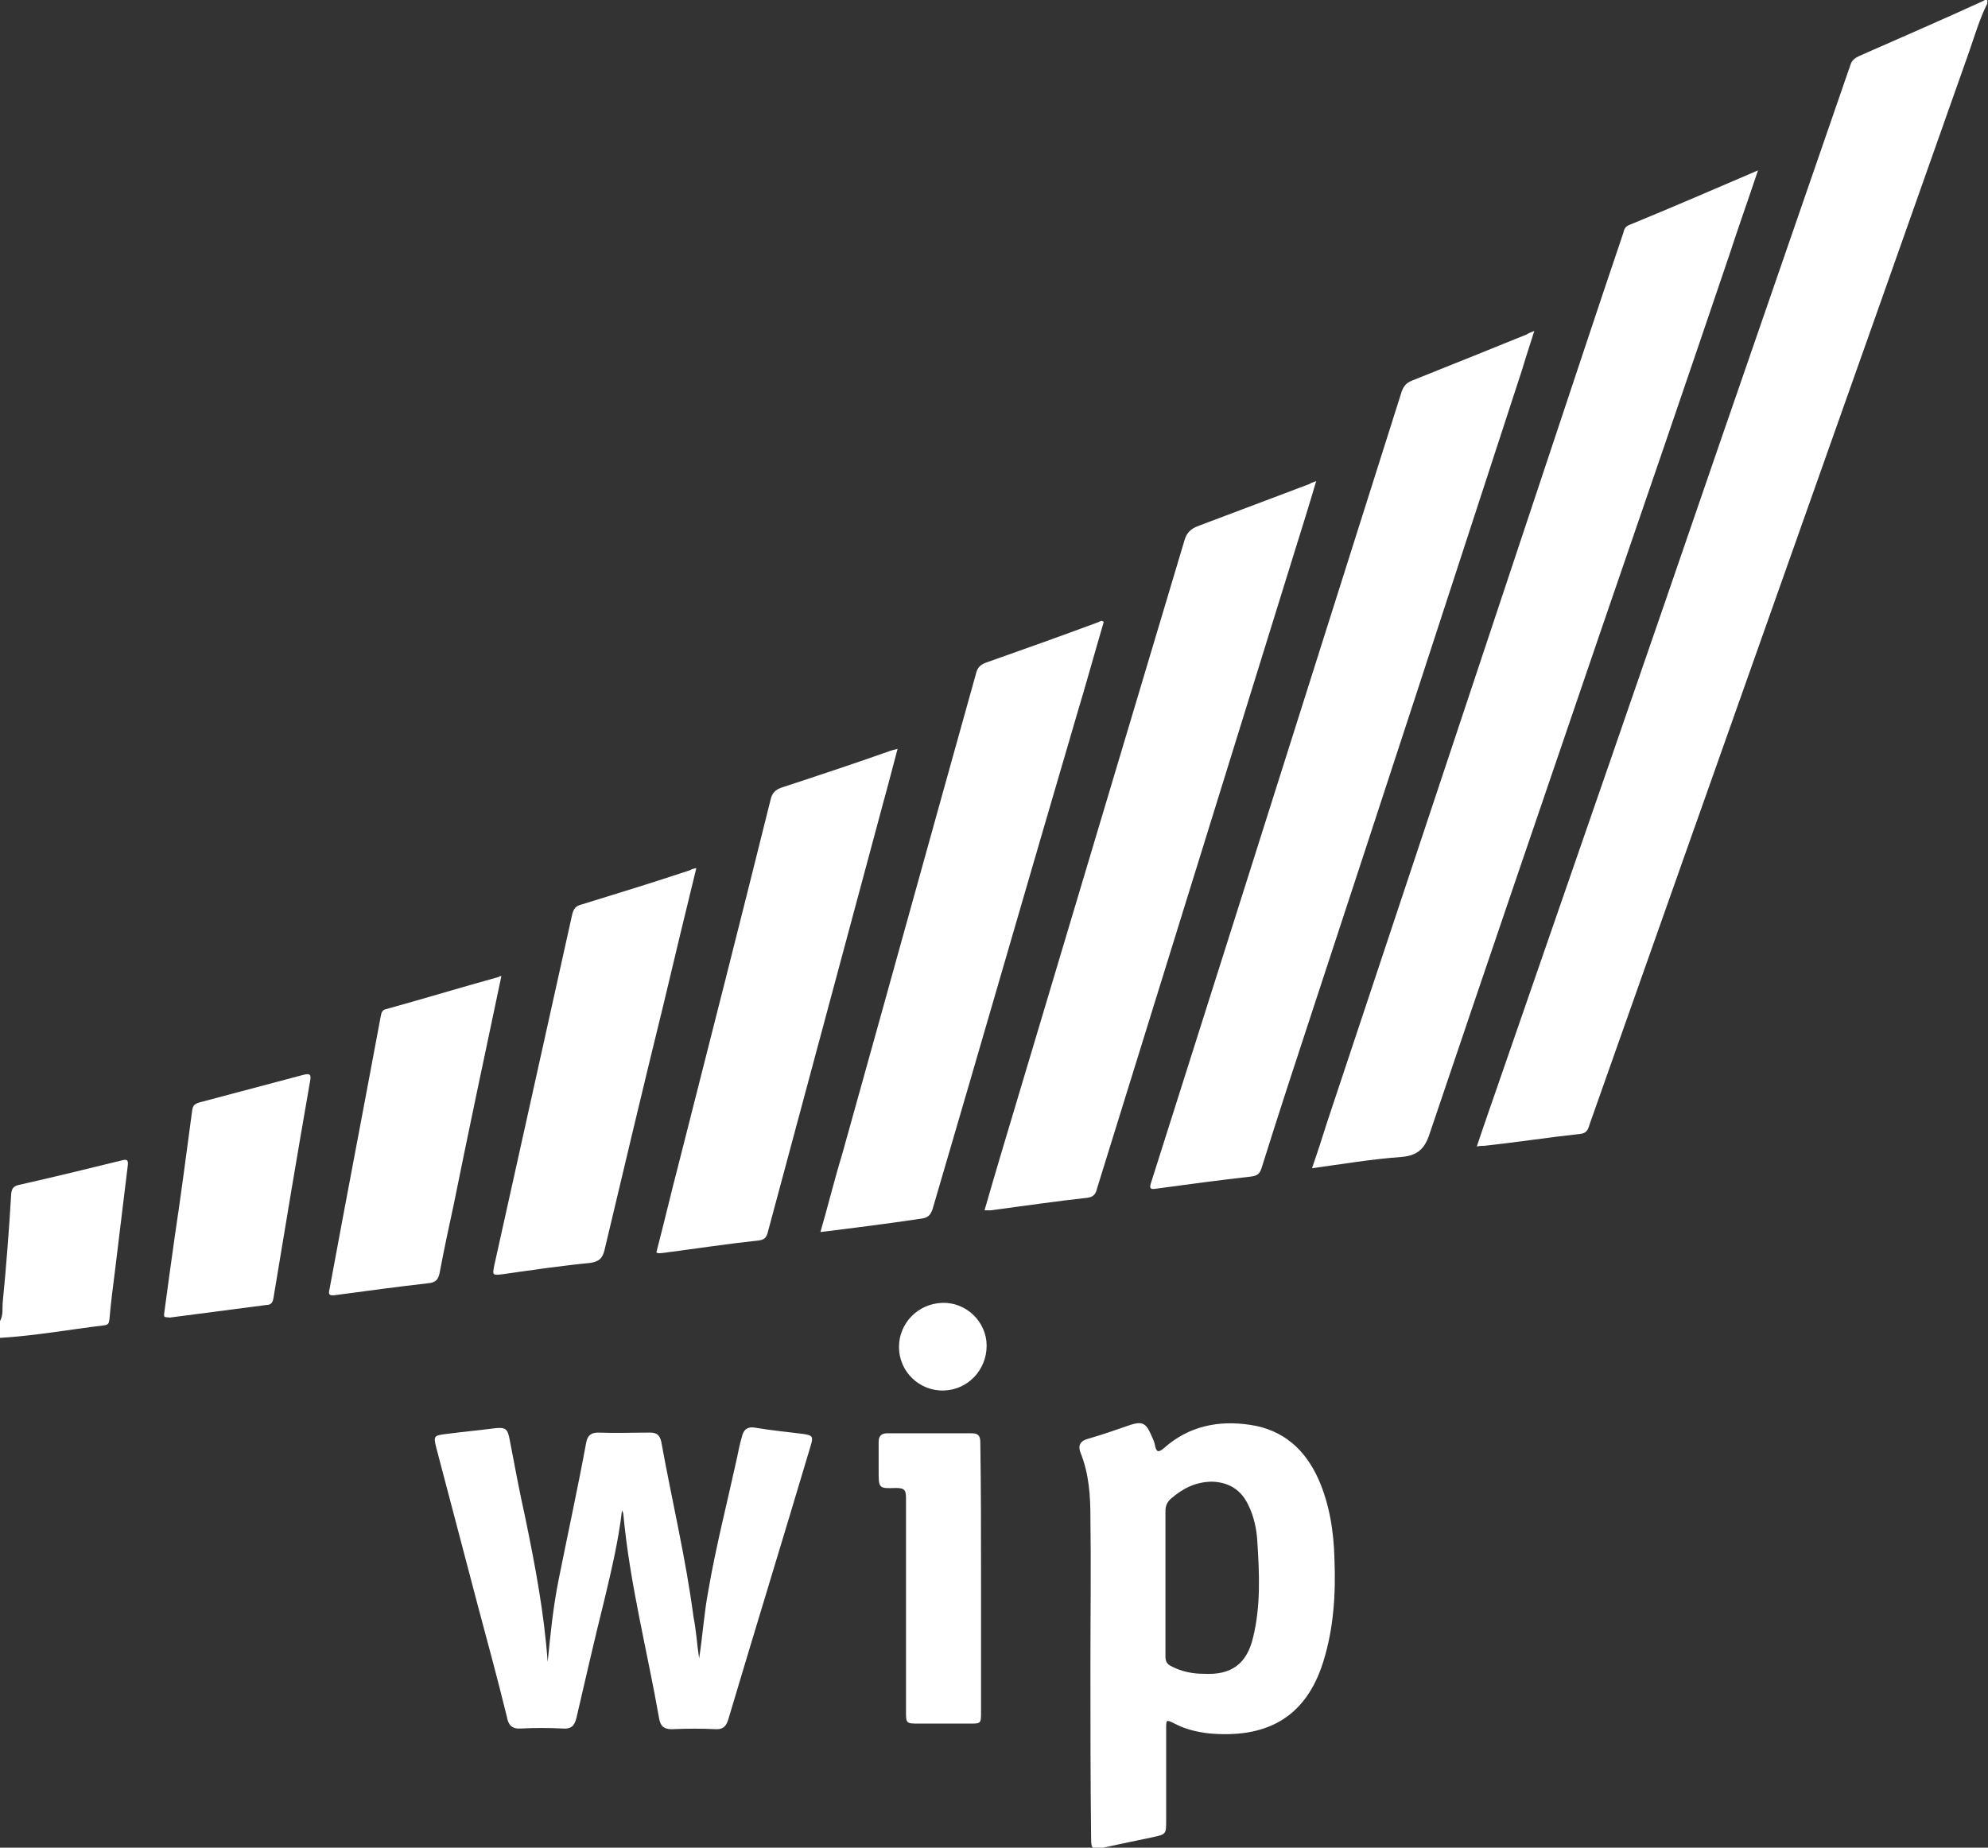
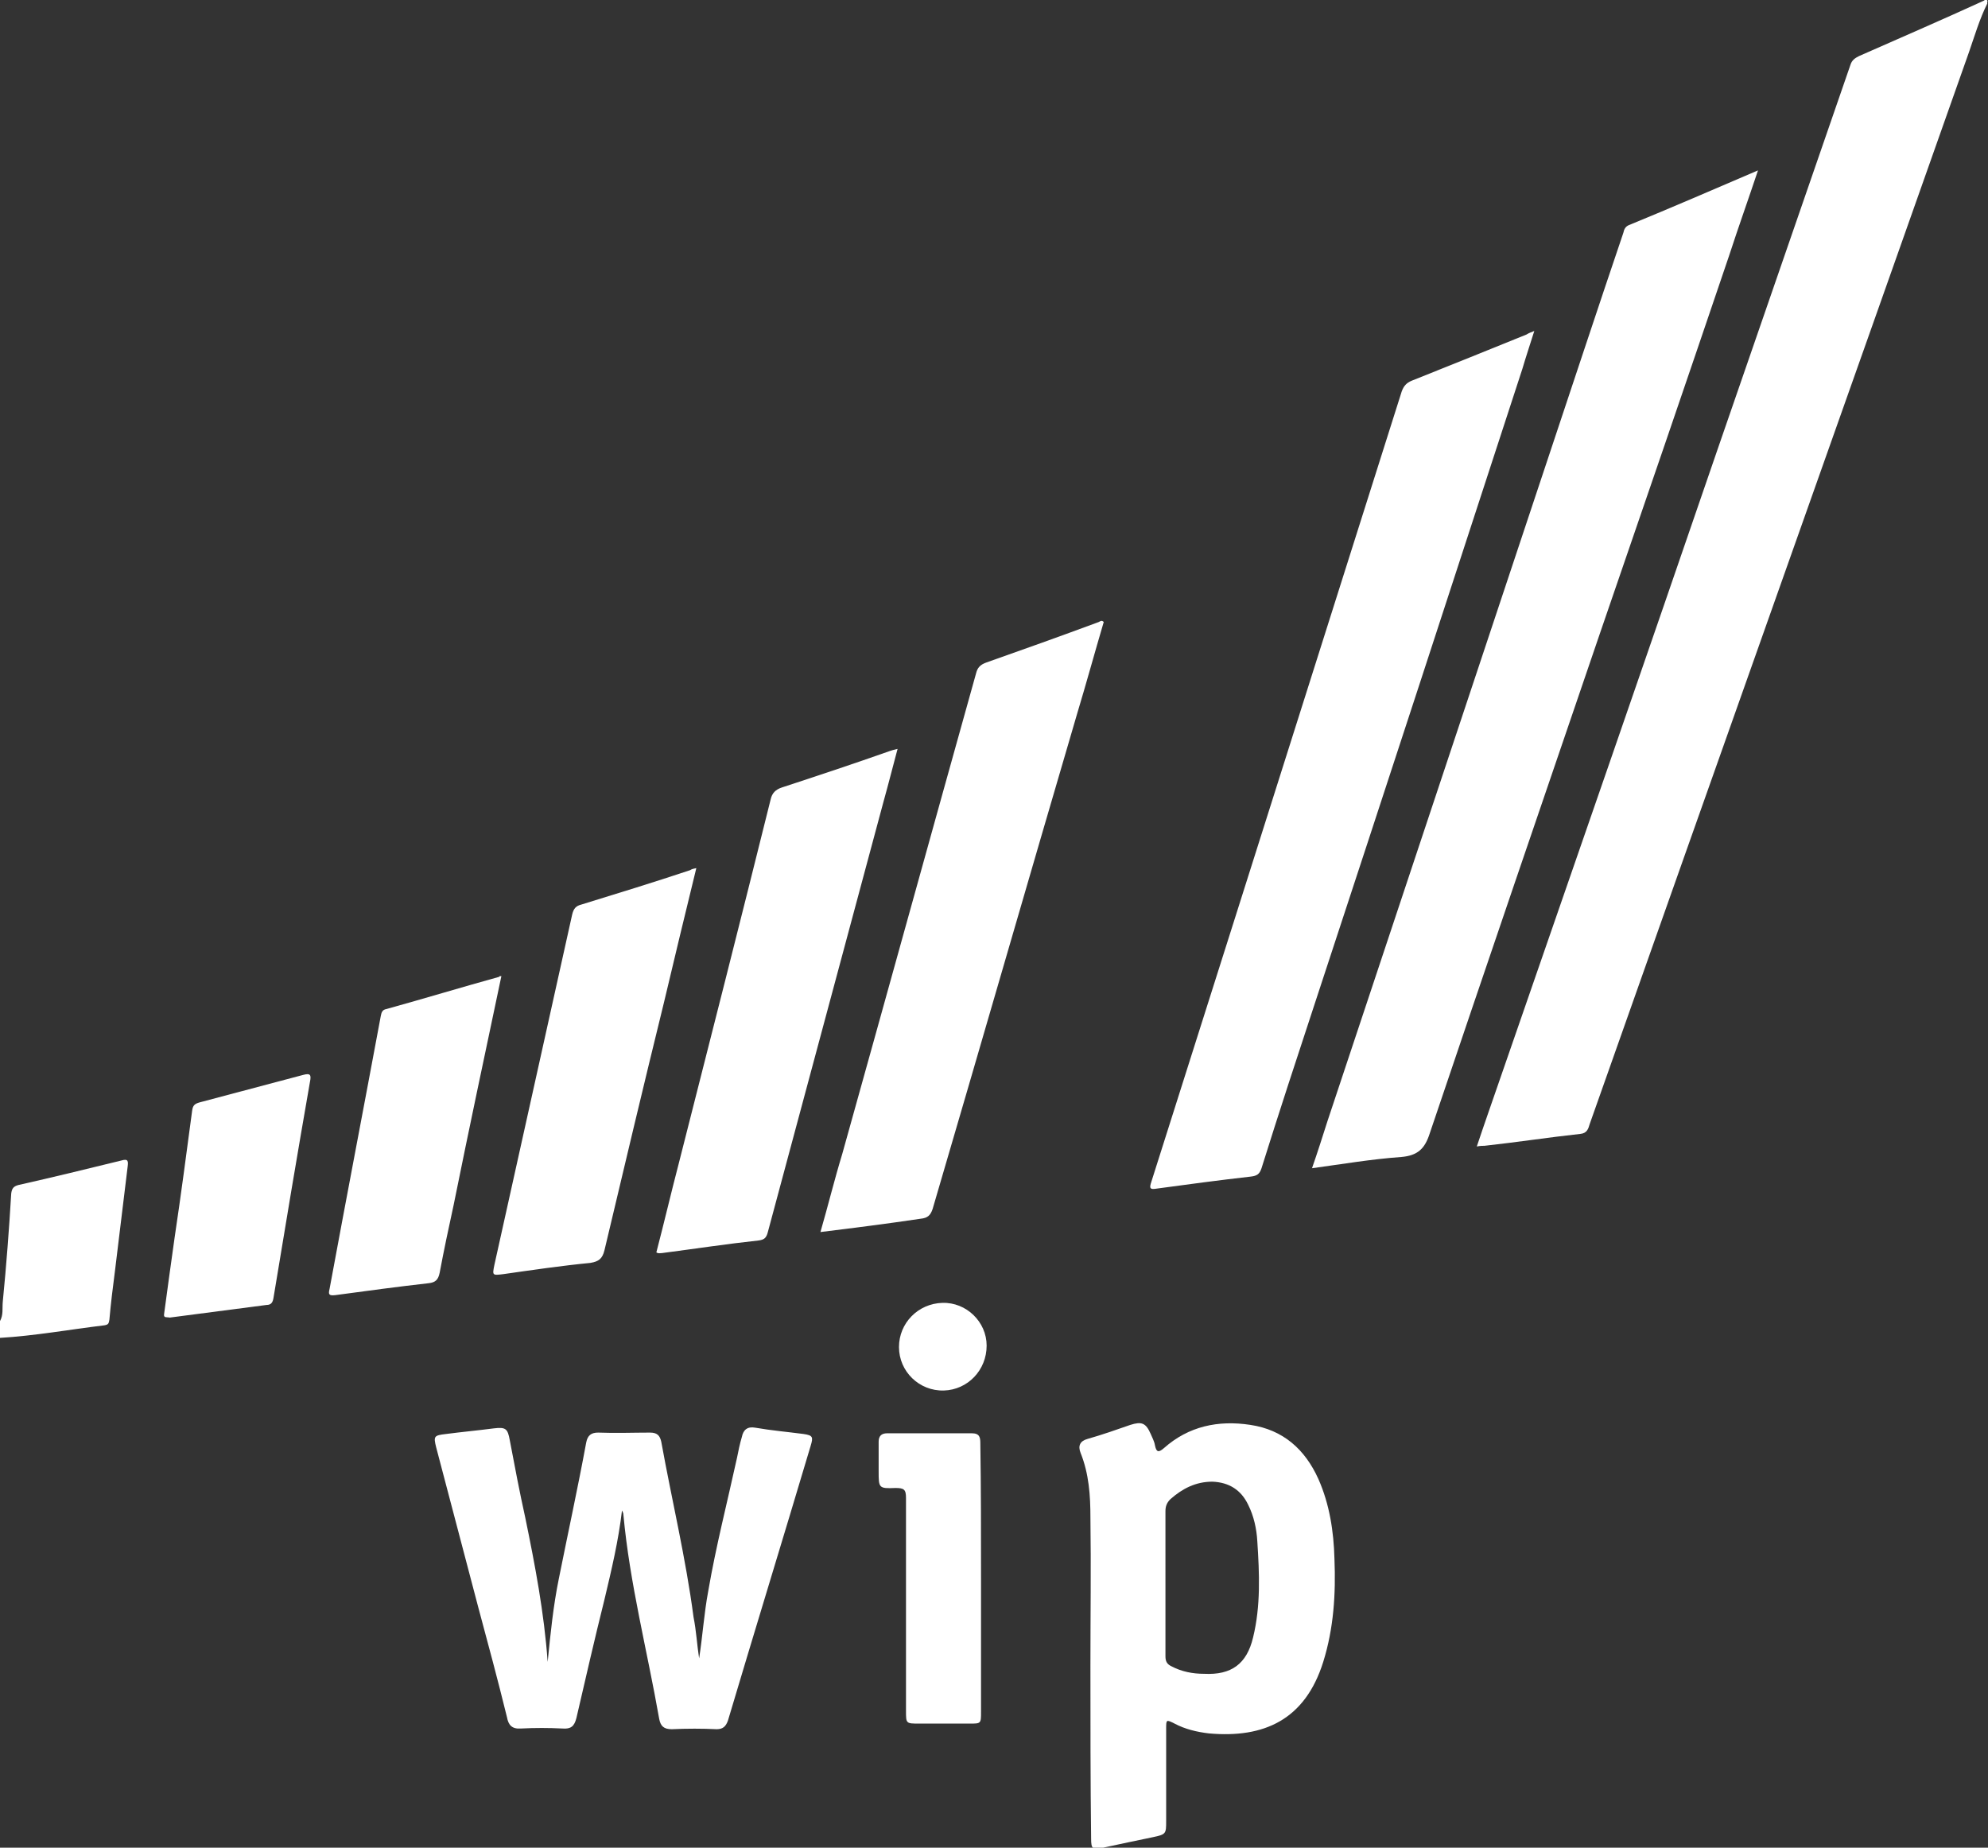
<svg xmlns="http://www.w3.org/2000/svg" version="1.1" id="Layer_1" x="0px" y="0px" viewBox="0 0 283.5 263.5" style="enable-background:new 0 0 283.5 263.5;" xml:space="preserve">
  <rect x="0" y="0" width="283.5" height="263.5" fill="#333333" stroke="none" />
  <style type="text/css">
	.st0{fill:#FFFFFF;}
</style>
  <g>
    <g>
      <path class="st0" d="M283.4,0.5c-1.1,2.2-1.8,4.6-2.6,6.9c-18,51-36.1,101.9-54.1,152.9c-0.2,0.7-0.4,1.3-1.3,1.4    c-4.6,0.5-9.1,1.2-13.7,1.7c-0.3,0-0.6,0-1.1,0.1c1.1-3.3,2.2-6.4,3.3-9.6c10.4-30,20.8-60,31.1-90c6.3-18.2,12.6-36.5,18.9-54.7    c0.2-0.6,0.6-0.9,1.2-1.2c5.9-2.6,11.9-5.2,17.8-7.9c0.1,0,0.1-0.1,0.1-0.2C283.7,0,283.3,0.3,283.4,0.5z" />
      <path class="st0" d="M0,188.4c0.5-0.9,0.3-1.8,0.4-2.8c0.5-5.1,0.9-10.3,1.2-15.4c0.1-0.7,0.3-1,1-1.2c4.9-1.1,9.8-2.3,14.7-3.5    c1-0.3,1,0.1,0.9,0.9c-0.6,4.9-1.2,9.8-1.8,14.8c-0.3,2.3-0.6,4.7-0.8,7c-0.1,0.5-0.1,0.7-0.7,0.8c-5,0.6-9.9,1.5-15,1.8    C0,190,0,189.2,0,188.4z" />
      <path class="st0" d="M250.7,24.3c-1.4,4.2-2.8,8.1-4.1,12.1c-6.1,18-12.3,36.1-18.5,54.1c-8.1,23.7-16.2,47.4-24.2,71.1    c-0.7,2.2-1.7,3.2-4.1,3.4c-4.2,0.3-8.3,1-12.7,1.6c0.8-2.3,1.5-4.5,2.2-6.7c12.3-36.9,24.5-73.7,36.8-110.6    c1.8-5.4,3.6-10.8,5.4-16.1c0.1-0.5,0.3-0.9,0.8-1.1C238.4,29.6,244.4,27,250.7,24.3z" />
      <path class="st0" d="M218.8,47.2c-0.6,1.9-1.2,3.7-1.7,5.4c-9.8,30.1-19.6,60.1-29.5,90.2c-2.6,7.9-5.2,15.8-7.7,23.8    c-0.3,0.9-0.7,1.1-1.6,1.2c-4.4,0.5-8.9,1.1-13.3,1.7c-1.1,0.2-1.1-0.1-0.8-1c3.9-12.3,7.8-24.6,11.7-36.9c8-25.3,16-50.5,24-75.8    c0.3-0.8,0.7-1.2,1.4-1.5c5.5-2.2,11-4.4,16.4-6.6C218,47.5,218.3,47.4,218.8,47.2z" />
-       <path class="st0" d="M187.7,68.6c-1,3.4-2,6.6-3,9.8c-9.4,30.3-18.8,60.6-28.2,90.9c-0.2,0.7-0.3,1.3-1.3,1.5    c-4.6,0.5-9.3,1.2-13.9,1.8c-0.2,0-0.5,0-0.9,0c0.8-2.8,1.6-5.5,2.4-8.2c8.7-29.1,17.4-58.2,26.1-87.3c0.3-1.1,0.9-1.7,2-2.1    c5.3-2,10.6-4,15.9-6C187,68.8,187.3,68.8,187.7,68.6z" />
      <path class="st0" d="M117,175.7c1.1-3.8,2-7.5,3.1-11.1c6.4-22.9,12.7-45.7,19.1-68.6c0.2-0.8,0.6-1.2,1.4-1.5    c5.4-1.9,10.7-3.8,16.1-5.8c0.2-0.1,0.4-0.3,0.7,0c-1.3,4.4-2.5,8.8-3.8,13.1c-6.9,23.5-13.7,47.1-20.6,70.6    c-0.3,0.9-0.7,1.3-1.7,1.4C126.6,174.5,121.9,175.1,117,175.7z" />
      <path class="st0" d="M99.7,236.5c0.5-3.2,0.7-6.4,1.3-9.6c1.1-6.4,2.7-12.6,4.1-19c0.2-1,0.4-2,0.7-3c0.2-1,0.8-1.5,1.9-1.3    c2.3,0.4,4.6,0.6,6.9,0.9c1.3,0.2,1.4,0.4,1,1.7c-3.9,13.1-7.9,26.1-11.8,39.2c-0.3,0.8-0.7,1.2-1.6,1.2c-2.1-0.1-4.2-0.1-6.4,0    c-1.1,0-1.6-0.4-1.8-1.5c-1.7-9.7-4.2-19.3-5.1-29.1c0-0.2-0.1-0.4-0.2-0.6c-0.5,4.3-1.5,8.5-2.5,12.7c-1.4,5.6-2.7,11.3-4,16.9    c-0.3,1.2-0.8,1.6-2,1.5c-2-0.1-3.9-0.1-5.9,0c-1.3,0.1-1.8-0.5-2-1.6c-1.3-5.3-2.7-10.5-4.1-15.7c-2-7.6-4-15.2-6-22.8    c-0.4-1.6-0.3-1.7,1.4-1.9c2.3-0.3,4.5-0.5,6.8-0.8c1.7-0.2,2,0,2.3,1.7c0.7,3.7,1.4,7.4,2.2,11c1.4,6.8,2.7,13.6,3.2,20.6    c0.4-4,0.8-8,1.6-11.9c1.3-6.5,2.7-12.9,3.9-19.4c0.2-1,0.7-1.4,1.7-1.4c2.5,0.1,5,0,7.4,0c1,0,1.4,0.4,1.6,1.3    c1.5,8.3,3.5,16.6,4.6,25C99.3,232.6,99.4,234.6,99.7,236.5z" />
      <path class="st0" d="M155.5,237.5c0-7,0.1-14.1,0-21.1c0-3.1-0.2-6.2-1.4-9.2c-0.4-1-0.1-1.7,1-2c2.1-0.6,4.1-1.3,6.1-2    c1.6-0.5,2.2-0.3,2.9,1.3c0.2,0.5,0.5,1,0.6,1.6c0.2,1,0.5,1.1,1.3,0.4c3.5-3.1,7.7-4,12.3-3.3c4.7,0.7,7.8,3.5,9.7,7.7    c1.6,3.6,2.2,7.5,2.3,11.4c0.2,5-0.1,9.9-1.6,14.7c-2.6,8.3-8.5,10.9-16.3,10.2c-1.7-0.2-3.4-0.6-4.9-1.4    c-1.2-0.6-1.2-0.6-1.2,0.8c0,4.4,0,8.7,0,13.1c0,1.8,0,1.9-1.9,2.3c-2.4,0.5-4.8,1-7.1,1.5c-1.5,0.3-1.7,0.2-1.7-1.3    C155.5,253.9,155.5,245.7,155.5,237.5C155.5,237.5,155.5,237.5,155.5,237.5z M166.2,225.8c0,3.5,0,7,0,10.4c0,0.7,0.2,1.1,0.8,1.4    c1.5,0.8,3.1,1.1,4.7,1.1c3.9,0.2,6.1-1.4,7-5.2c1.1-4.5,0.9-9.1,0.6-13.7c-0.1-1.8-0.5-3.6-1.3-5.2c-1-2.1-2.7-3.2-5.1-3.3    c-2.4,0-4.3,1-6,2.5c-0.5,0.5-0.7,1-0.7,1.7C166.2,219,166.2,222.4,166.2,225.8z" />
      <path class="st0" d="M93.6,178.6c1.1-4.2,2.1-8.5,3.2-12.7c4.4-17.3,8.8-34.6,13.1-51.9c0.2-0.9,0.7-1.4,1.6-1.7    c5.2-1.7,10.3-3.4,15.4-5.2c0.3-0.1,0.6-0.2,1.1-0.3c-0.7,2.6-1.3,5-2,7.5c-5.5,20.5-11,40.9-16.5,61.4c-0.2,0.8-0.5,1.1-1.3,1.2    c-4.6,0.5-9.2,1.2-13.8,1.8C94.1,178.7,93.9,178.8,93.6,178.6z" />
      <path class="st0" d="M99.3,123.8c-1.6,6.5-3.1,12.8-4.6,19.1c-2.9,11.8-5.7,23.6-8.5,35.4c-0.3,1.2-0.8,1.6-2,1.8    c-4.1,0.4-8.2,1-12.4,1.6c-1.6,0.2-1.6,0.2-1.3-1.3c3.7-16.7,7.4-33.3,11.1-50c0.2-0.8,0.5-1.2,1.3-1.4c5.2-1.6,10.4-3.2,15.5-4.9    C98.7,123.9,98.9,123.9,99.3,123.8z" />
      <path class="st0" d="M71.5,139.2c-2.3,10.9-4.6,21.7-6.8,32.6c-0.7,3.2-1.4,6.5-2,9.7c-0.2,1-0.6,1.4-1.6,1.5    c-4.4,0.5-8.9,1.1-13.3,1.7c-0.9,0.1-1-0.1-0.8-0.9c2.4-13,4.9-26,7.3-38.9c0.1-0.5,0.2-0.9,0.8-1c5.4-1.5,10.7-3.1,16.1-4.6    C71.2,139.2,71.3,139.2,71.5,139.2z" />
      <path class="st0" d="M23.4,187.4c0.5-3.8,1-7.3,1.5-10.9c0.9-6,1.7-12.1,2.5-18.1c0.1-0.8,0.4-1,1.1-1.2c4.9-1.3,9.8-2.6,14.7-3.9    c1.1-0.3,1.2,0,1,1c-1.8,10.3-3.5,20.5-5.2,30.8c-0.1,0.6-0.3,1-1,1c-4.6,0.6-9.2,1.2-13.8,1.8C23.8,187.8,23.3,188,23.4,187.4z" />
      <path class="st0" d="M139.9,225.1c0,6.3,0,12.6,0,19c0,1.7,0,1.7-1.6,1.7c-2.4,0-4.8,0-7.2,0c-1.9,0-1.9,0-1.9-1.8    c0-10.1,0-20.2,0-30.4c0-1.2-0.3-1.4-1.5-1.4c-2.4,0.1-2.4,0-2.4-2.4c0-1.4,0-2.8,0-4.2c0-0.8,0.4-1.2,1.2-1.2c4,0,8.1,0,12.1,0    c1.1,0,1.2,0.6,1.2,1.4C139.9,212.2,139.9,218.7,139.9,225.1z" />
      <path class="st0" d="M140.7,191.9c0,3.5-2.7,6.3-6.1,6.4c-3.5,0.1-6.4-2.7-6.4-6.2c0-3.4,2.7-6.2,6.2-6.3    C137.8,185.7,140.7,188.5,140.7,191.9z" />
    </g>
  </g>
</svg>